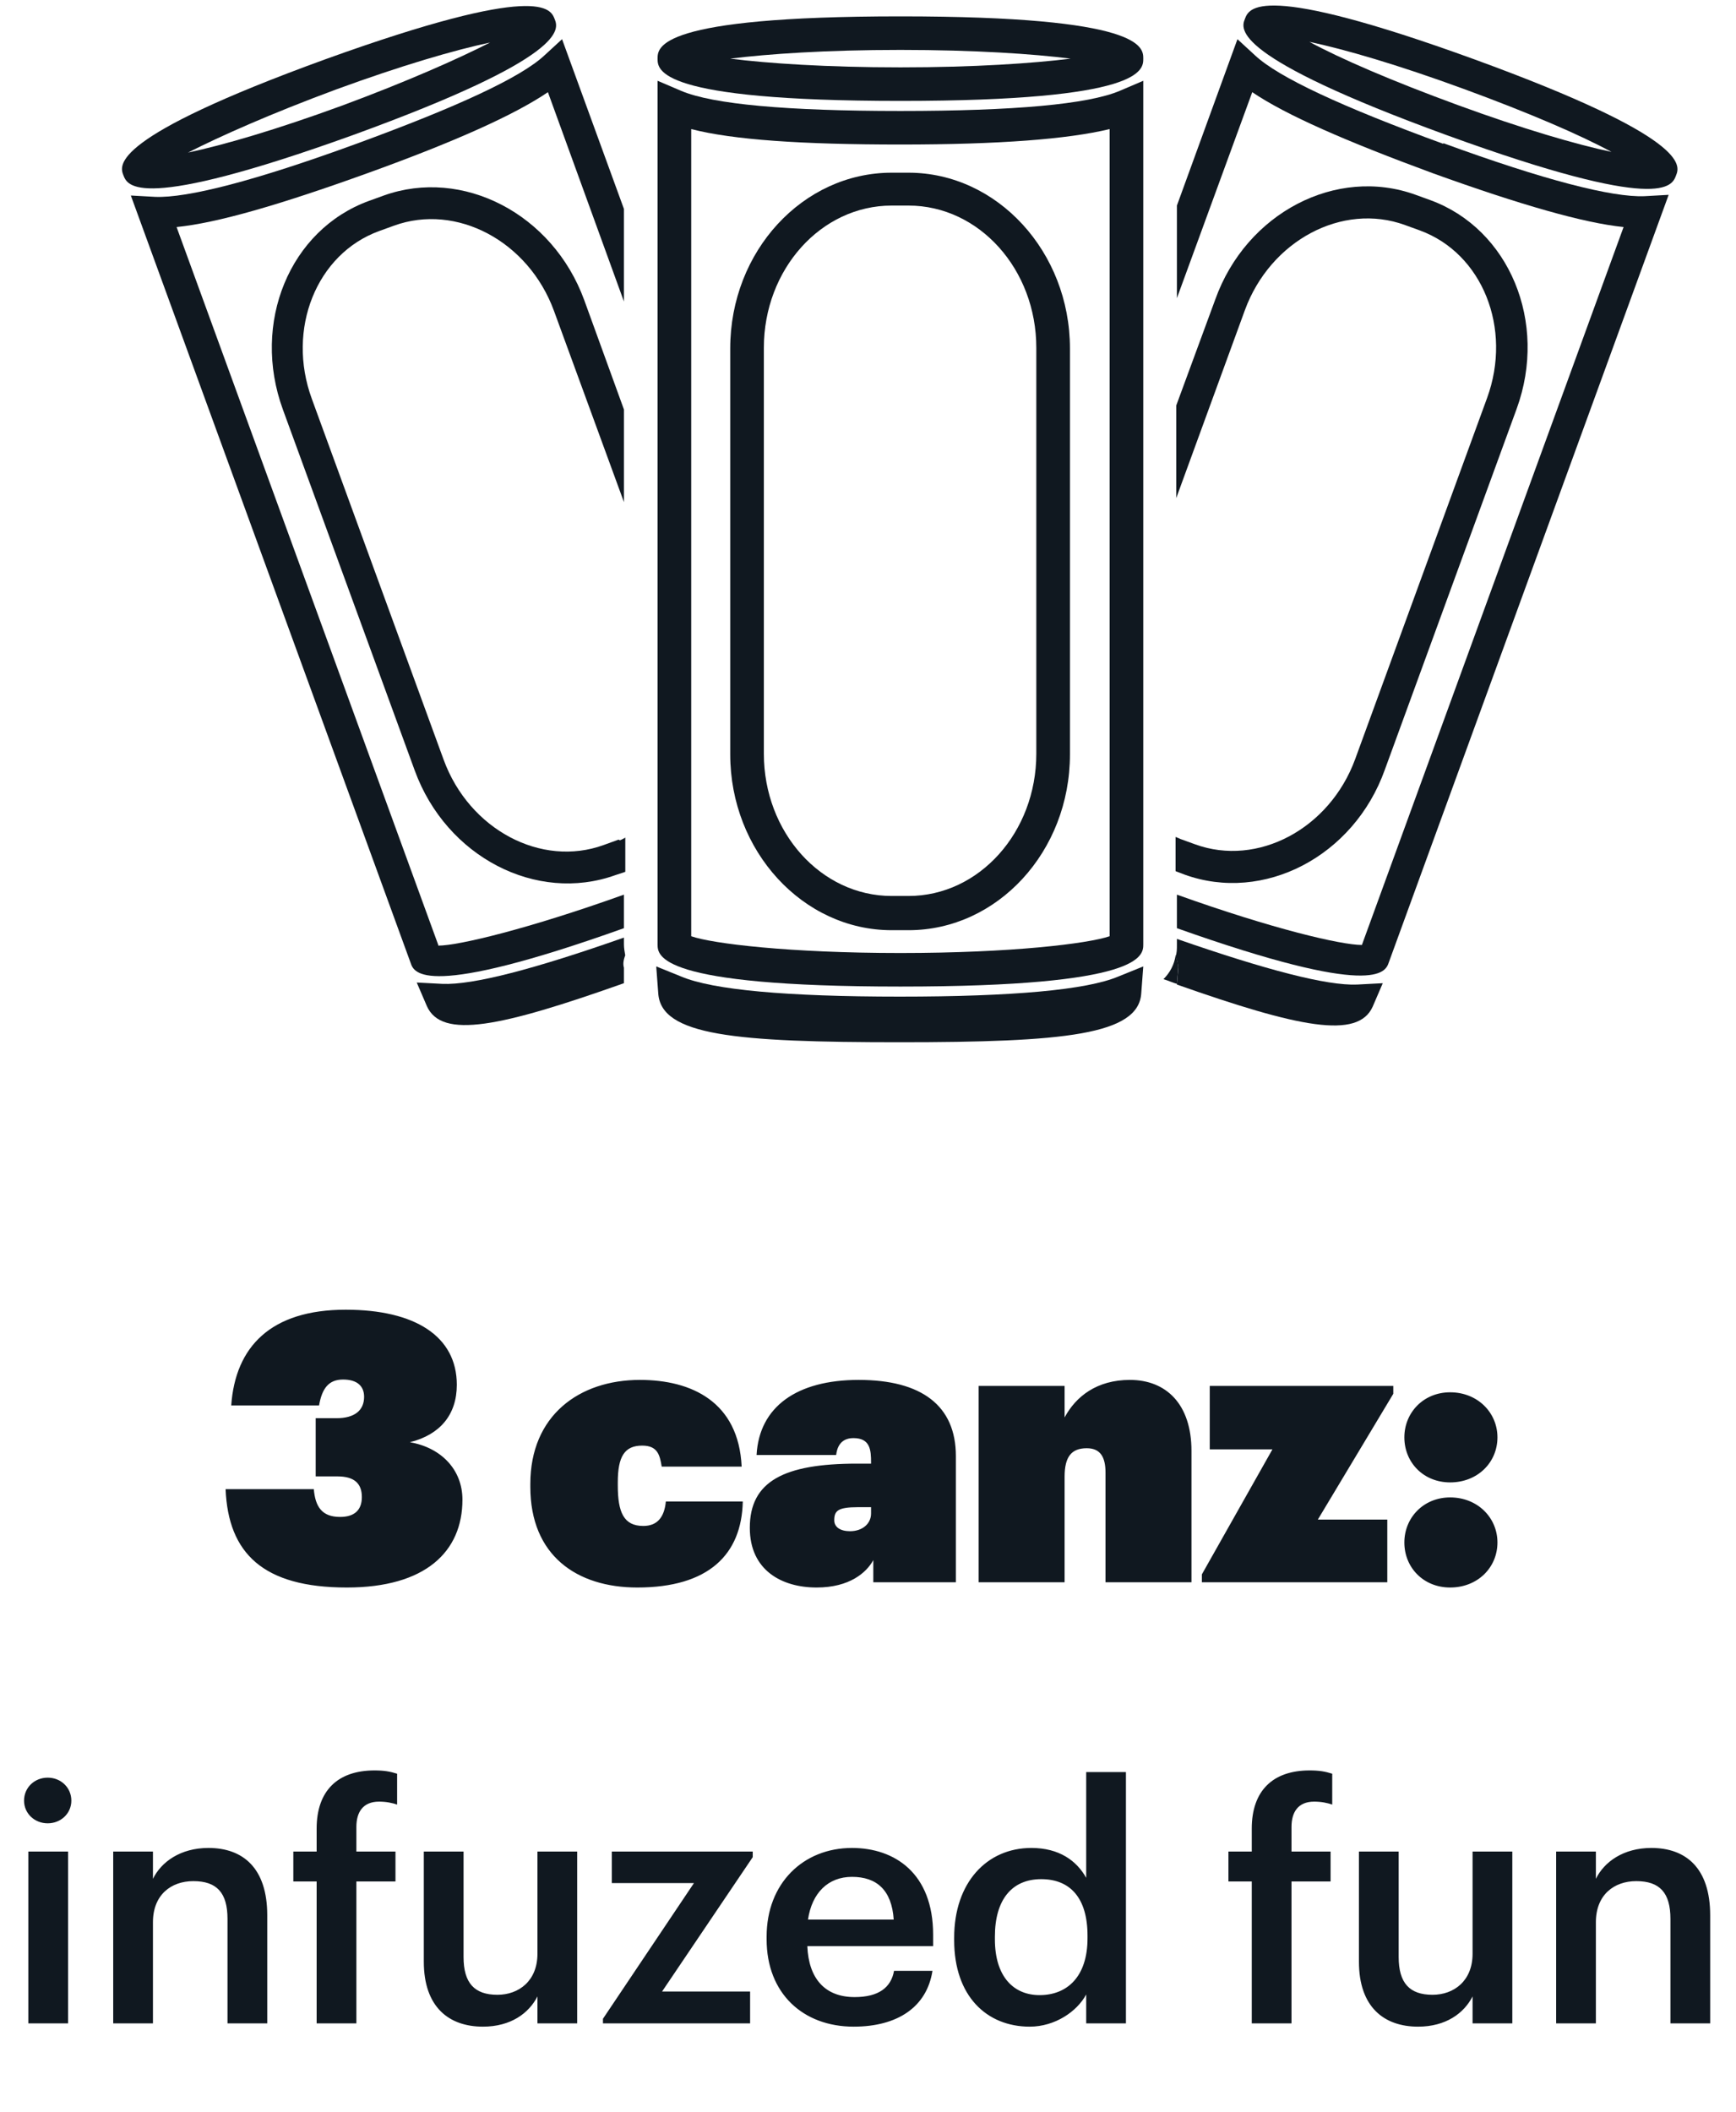
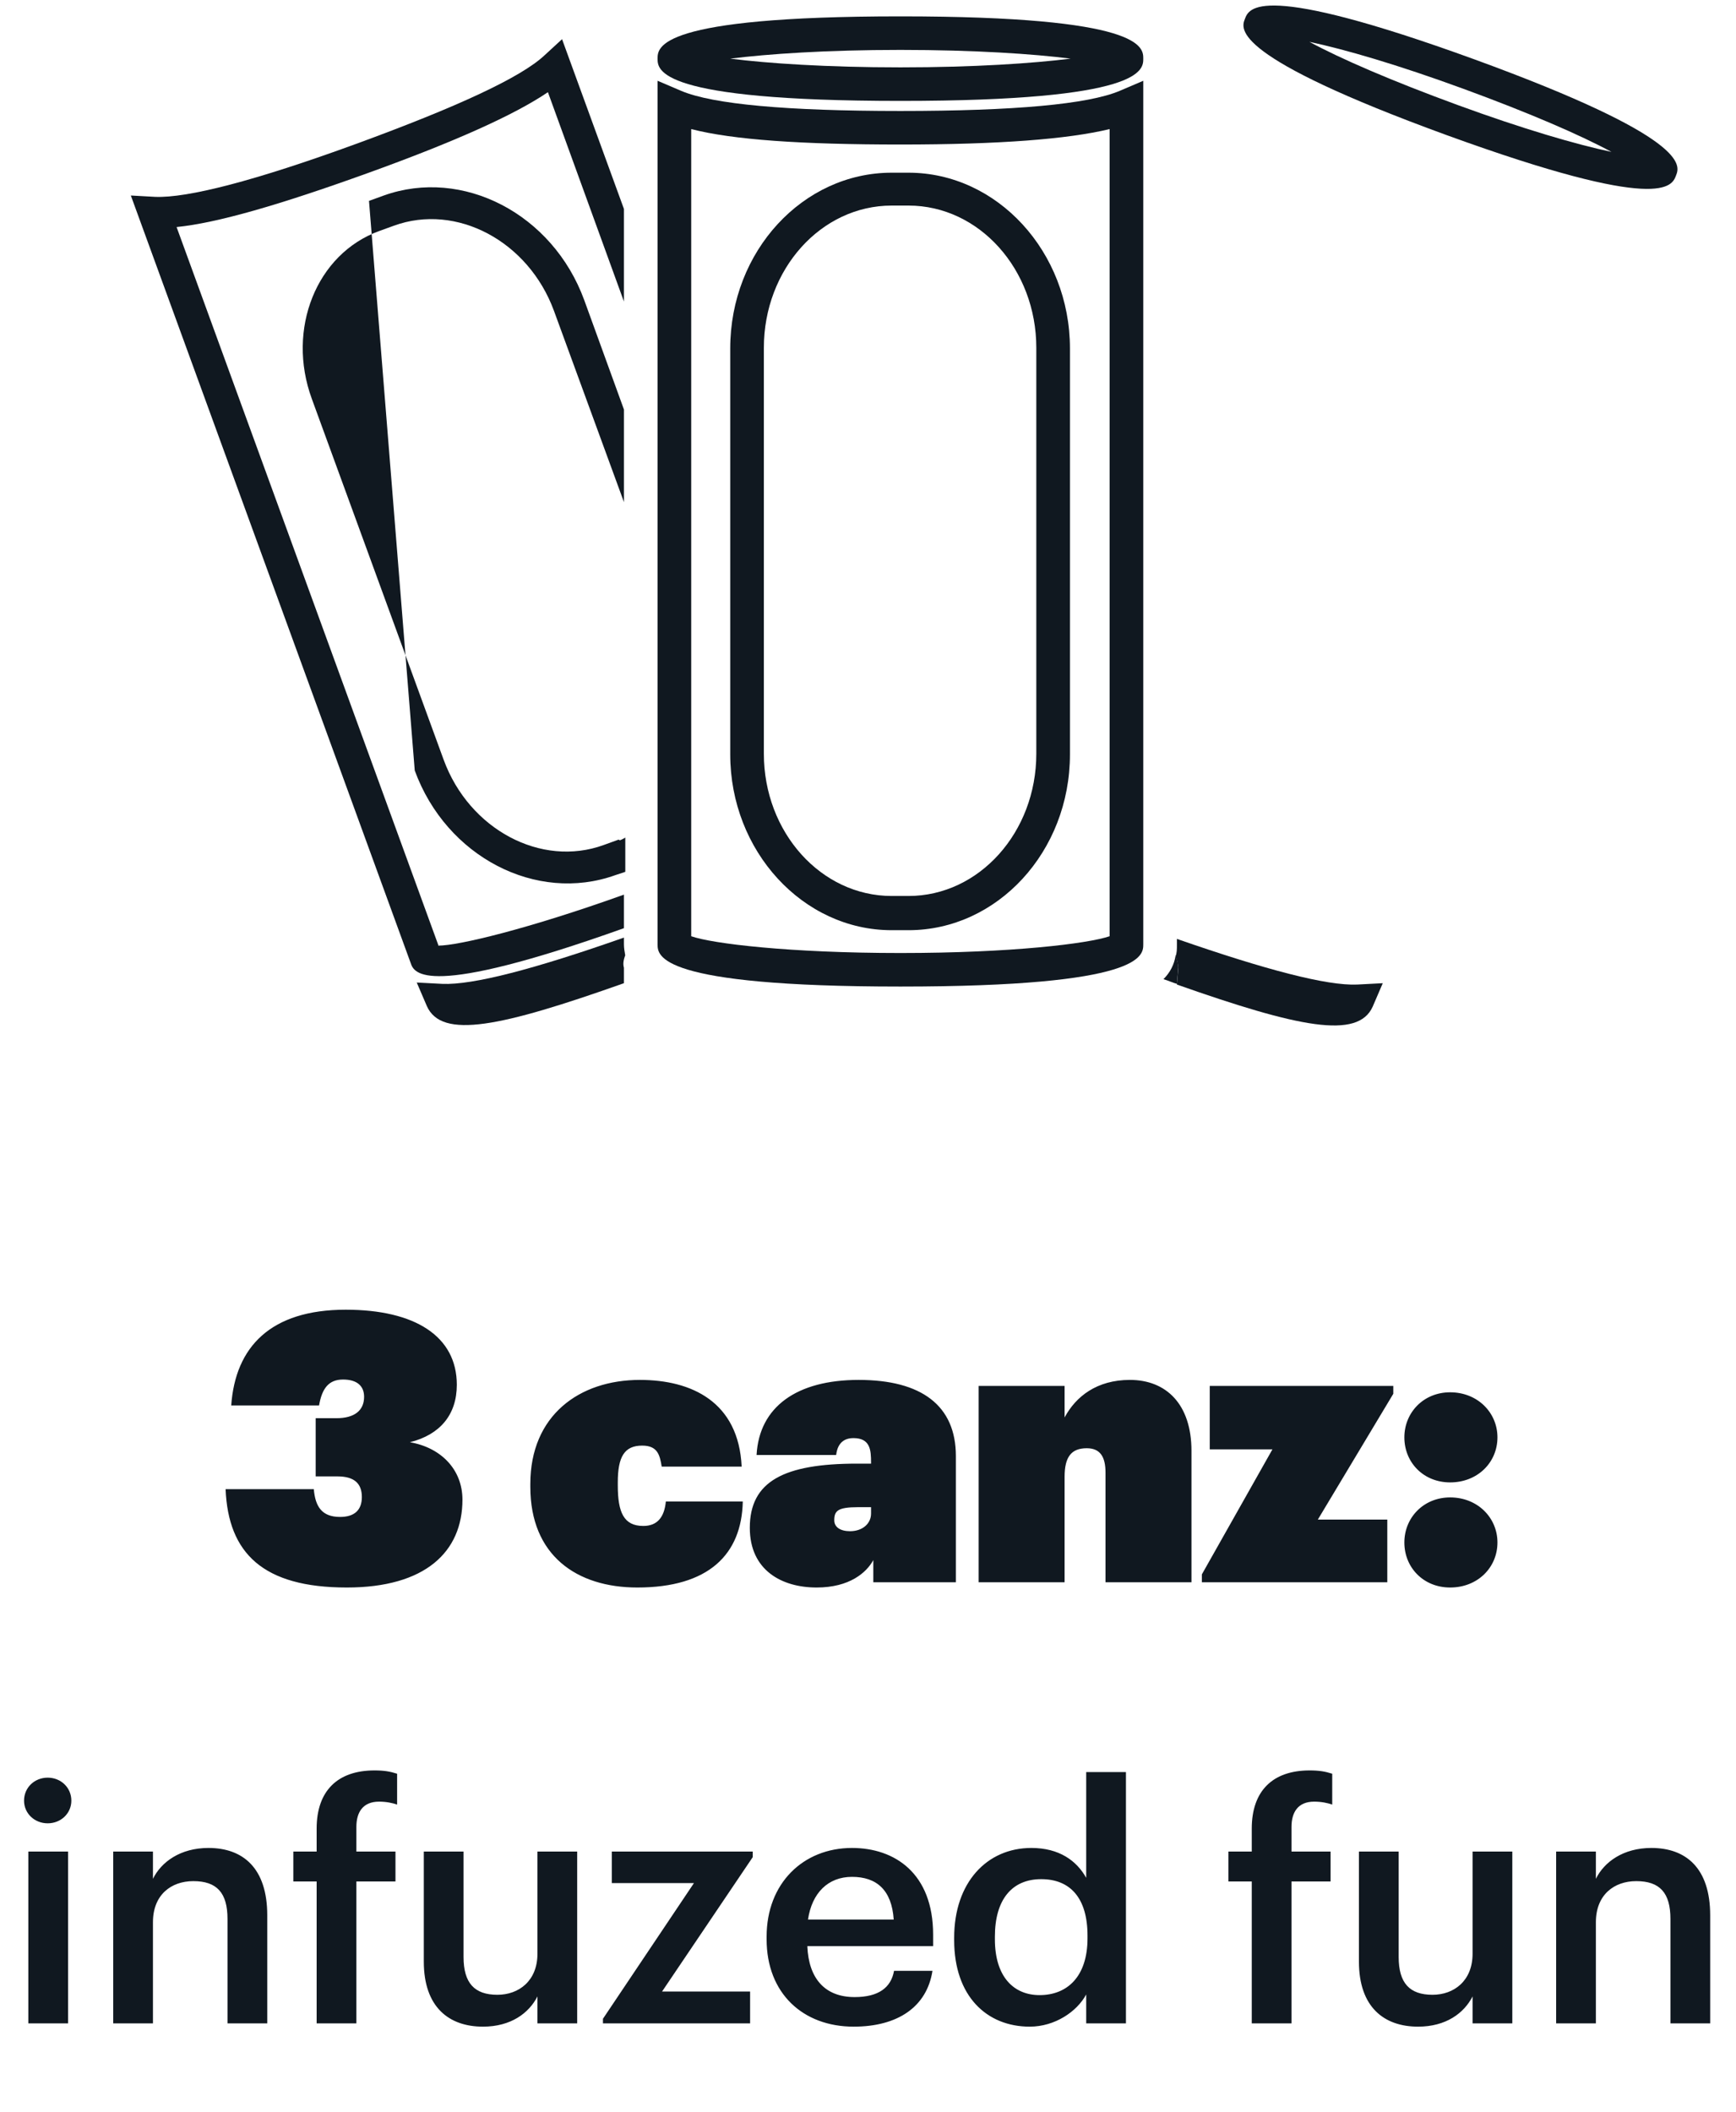
<svg xmlns="http://www.w3.org/2000/svg" fill="none" viewBox="0 0 185 225" height="225" width="185">
-   <path fill="#101820" d="M37.6 14.397C60.612 6.033 59.537 3.102 59.107 2.03C58.677 0.957 57.673 -1.974 34.661 6.319C11.649 14.683 12.725 17.614 13.155 18.687C13.585 19.759 14.588 22.69 37.6 14.397ZM35.808 9.536C42.834 6.963 48.497 5.318 52.225 4.532C48.856 6.248 43.407 8.678 36.453 11.252C29.428 13.825 23.765 15.47 20.037 16.256C23.406 14.54 28.855 12.11 35.808 9.536Z" />
  <path fill="#101820" d="M66.635 101.829C66.563 101.4 66.491 101.043 66.491 100.614V99.899C56.956 103.259 50.361 104.975 47.135 104.832L44.411 104.689L45.486 107.191C47.063 110.766 53.372 109.407 66.491 104.76V103.116C66.348 102.616 66.491 102.187 66.635 101.758V101.829Z" />
  <path fill="#101820" d="M46.705 100.686L18.818 24.192C23.119 23.763 29.787 21.832 39.106 18.473C48.426 15.113 54.806 12.253 58.39 9.822L66.491 32.127V22.262L59.896 4.175L58.032 5.89C55.523 8.249 48.712 11.395 37.959 15.327C27.206 19.259 19.965 21.118 16.524 20.975L13.943 20.832L43.766 102.616C44.124 103.688 45.271 106.476 66.491 98.898V95.324C56.311 98.97 48.856 100.757 46.705 100.757V100.686Z" />
-   <path fill="#101820" d="M65.919 89.462L64.342 90.034C57.675 92.464 50.005 88.389 47.28 80.955L33.229 42.493C30.505 35.058 33.731 27.051 40.398 24.621L41.975 24.049C48.642 21.618 56.313 25.693 59.037 33.128L66.493 53.502V43.637L62.263 31.984C58.894 22.762 49.288 17.829 40.9 20.832L39.323 21.404C30.864 24.478 26.777 34.415 30.147 43.637L44.198 82.098C47.567 91.321 57.173 96.253 65.561 93.251L66.636 92.893V89.247C66.636 89.247 66.278 89.462 66.063 89.533L65.919 89.462Z" />
+   <path fill="#101820" d="M65.919 89.462L64.342 90.034C57.675 92.464 50.005 88.389 47.28 80.955L33.229 42.493C30.505 35.058 33.731 27.051 40.398 24.621L41.975 24.049C48.642 21.618 56.313 25.693 59.037 33.128L66.493 53.502V43.637L62.263 31.984C58.894 22.762 49.288 17.829 40.9 20.832L39.323 21.404L44.198 82.098C47.567 91.321 57.173 96.253 65.561 93.251L66.636 92.893V89.247C66.636 89.247 66.278 89.462 66.063 89.533L65.919 89.462Z" />
  <path fill="#101820" d="M157.106 6.319C134.094 -2.045 133.09 0.886 132.66 2.03C132.23 3.102 131.226 6.033 154.167 14.398C177.179 22.762 178.182 19.831 178.613 18.687C179.043 17.615 180.046 14.684 157.106 6.319ZM155.314 11.181C148.288 8.607 142.84 6.248 139.542 4.46C143.27 5.247 148.933 6.891 155.959 9.465C162.984 12.038 168.433 14.398 171.73 16.185C168.003 15.398 162.339 13.754 155.314 11.181Z" />
  <path fill="#101820" d="M125.276 101.829C125.42 102.258 125.563 102.687 125.563 103.188L125.42 104.904C138.395 109.479 144.704 110.766 146.281 107.263L147.357 104.761L144.632 104.904C141.406 105.047 134.883 103.331 125.42 100.042V100.686C125.42 101.115 125.42 101.544 125.276 101.901V101.829Z" />
  <path fill="#101820" d="M125.276 101.83C125.132 102.759 124.702 103.617 123.985 104.332C124.487 104.475 124.917 104.689 125.419 104.832L125.562 103.116C125.562 102.616 125.419 102.187 125.276 101.758V101.83Z" />
-   <path fill="#101820" d="M153.808 15.327C143.054 11.395 136.244 8.249 133.735 5.89L131.871 4.175L125.419 21.904V31.77L133.448 9.822C137.032 12.253 143.413 15.041 152.732 18.473C162.052 21.832 168.791 23.763 173.02 24.192L145.133 100.686C142.911 100.686 135.599 98.97 125.419 95.324V98.898C146.567 106.405 147.642 103.617 148.001 102.544L177.823 20.76L175.242 20.903C171.801 21.046 164.561 19.187 153.808 15.255V15.327Z" />
-   <path fill="#101820" d="M132.66 33.056C135.384 25.621 143.055 21.547 149.722 23.977L151.299 24.549C157.966 26.98 161.192 34.987 158.468 42.422L144.417 80.883C141.693 88.318 134.022 92.393 127.355 89.962L125.778 89.39C125.778 89.39 125.491 89.247 125.276 89.176V92.822L126.208 93.179C134.668 96.253 144.274 91.249 147.572 82.027L161.623 43.565C164.992 34.343 160.834 24.406 152.446 21.332L150.869 20.76C142.41 17.686 132.804 22.69 129.506 31.913L125.348 43.208V53.074L132.66 33.056Z" />
  <path fill="#101820" d="M95.955 10.752C70.076 10.752 70.076 7.463 70.076 6.248C70.076 5.032 70.076 1.744 95.955 1.744C121.835 1.744 121.835 5.032 121.835 6.248C121.835 7.463 121.835 10.752 95.955 10.752ZM77.818 6.248C81.761 6.748 88.07 7.177 95.955 7.177C103.841 7.177 110.078 6.748 114.092 6.248C110.15 5.747 103.841 5.318 95.955 5.318C88.07 5.318 81.833 5.747 77.818 6.248Z" />
-   <path fill="#101820" d="M95.955 111.052C78.32 111.052 70.434 110.337 70.147 105.833L69.932 102.973L72.585 104.046C75.954 105.475 83.84 106.19 95.883 106.19C107.927 106.19 115.813 105.475 119.182 104.046L121.835 102.973L121.62 105.833C121.333 110.265 113.447 111.052 95.812 111.052H95.955Z" />
  <path fill="#101820" d="M95.955 105.118C70.076 105.118 70.076 101.83 70.076 100.614V8.607L72.585 9.679C75.954 11.109 83.84 11.824 95.955 11.824C108.071 11.824 115.956 11.109 119.326 9.679L121.835 8.607V100.614C121.835 101.83 121.835 105.118 95.955 105.118ZM73.66 99.756C75.882 100.543 84.127 101.544 95.955 101.544C107.784 101.544 115.956 100.543 118.25 99.756V13.754C113.806 14.827 106.493 15.399 95.955 15.399C85.417 15.399 78.105 14.898 73.66 13.754V99.756Z" />
  <path fill="#101820" d="M96.815 99.113H95.023C85.56 99.113 77.818 90.677 77.818 80.382V37.131C77.818 26.765 85.56 18.401 95.023 18.401H96.815C106.278 18.401 114.021 26.837 114.021 37.131V80.382C114.021 90.749 106.278 99.113 96.815 99.113ZM95.023 21.904C87.496 21.904 81.402 28.695 81.402 37.06V80.311C81.402 88.675 87.496 95.467 95.023 95.467H96.815C104.343 95.467 110.436 88.675 110.436 80.311V37.06C110.436 28.695 104.343 21.904 96.815 21.904H95.023Z" />
  <path fill="#101820" d="M36.961 169.15C28.041 169.15 24.321 165.51 24.041 158.67H33.441C33.601 160.51 34.281 161.63 36.241 161.63C37.761 161.63 38.561 160.91 38.561 159.51C38.561 158.07 37.761 157.31 35.961 157.31H33.641V151.11H35.841C37.801 151.11 38.801 150.27 38.801 148.83C38.801 147.67 38.041 146.99 36.561 146.99C35.041 146.99 34.321 147.91 34.001 149.75H24.641C25.081 143.51 28.841 139.55 36.841 139.55C44.241 139.55 48.681 142.39 48.681 147.55C48.681 150.75 46.881 152.87 43.681 153.67C46.961 154.23 49.281 156.55 49.281 159.79C49.281 165.35 45.321 169.15 36.961 169.15ZM67.916 169.15C61.476 169.15 56.516 165.75 56.516 158.43V158.11C56.516 150.83 61.716 147.03 68.196 147.03C73.676 147.03 78.716 149.35 79.036 156.27H70.516C70.316 155.03 70.076 154.03 68.436 154.03C66.556 154.03 65.836 155.19 65.836 157.95V158.27C65.836 161.15 66.476 162.59 68.556 162.59C70.036 162.59 70.796 161.67 70.956 159.99H79.156C79.036 165.63 75.516 169.15 67.916 169.15ZM87.025 169.15C83.305 169.15 79.905 167.31 79.905 162.79C79.905 157.83 83.545 155.95 91.345 155.95H92.825V155.83C92.825 154.51 92.745 153.23 90.945 153.23C89.465 153.23 89.185 154.39 89.105 155.03H80.625C80.905 149.87 84.945 147.03 91.505 147.03C98.185 147.03 101.865 149.75 101.865 155.15V168.59H93.065V166.23C92.345 167.55 90.545 169.15 87.025 169.15ZM90.585 163.15C91.905 163.15 92.825 162.35 92.825 161.27V160.59H91.425C89.265 160.59 88.905 160.99 88.905 161.99C88.905 162.71 89.545 163.15 90.585 163.15ZM104.291 168.59V147.67H113.451V151.03C114.651 148.79 116.891 147.03 120.411 147.03C124.291 147.03 126.971 149.63 126.971 154.59V168.59H117.811V156.91C117.811 155.23 117.251 154.31 115.811 154.31C114.171 154.31 113.451 155.23 113.451 157.35V168.59H104.291ZM128.079 168.59V167.75L135.599 154.43H128.919V147.67H148.479V148.51L140.439 161.91H147.839V168.59H128.079ZM154.538 169.15C151.698 169.15 149.658 167.03 149.658 164.35C149.658 161.71 151.698 159.55 154.538 159.55C157.458 159.55 159.578 161.71 159.578 164.35C159.578 167.03 157.458 169.15 154.538 169.15ZM154.538 157.95C151.698 157.95 149.658 155.83 149.658 153.15C149.658 150.51 151.698 148.35 154.538 148.35C157.458 148.35 159.578 150.51 159.578 153.15C159.578 155.83 157.458 157.95 154.538 157.95Z" />
  <path fill="#101820" d="M3.018 215.59V197.285H7.253V215.59H3.018ZM5.083 194.275C3.683 194.275 2.563 193.225 2.563 191.86C2.563 190.46 3.683 189.41 5.083 189.41C6.483 189.41 7.603 190.46 7.603 191.86C7.603 193.225 6.483 194.275 5.083 194.275ZM12.065 215.59V197.285H16.299V200.19C17.174 198.405 19.204 196.9 22.215 196.9C25.89 196.9 28.48 199.035 28.48 204.075V215.59H24.244V204.46C24.244 201.695 23.125 200.435 20.605 200.435C18.224 200.435 16.299 201.905 16.299 204.81V215.59H12.065ZM33.743 215.59V200.47H31.259V197.285H33.743V194.835C33.743 190.81 35.983 188.64 39.904 188.64C40.919 188.64 41.548 188.745 42.319 188.99V192.28C41.828 192.105 41.163 191.965 40.394 191.965C38.678 191.965 37.978 193.085 37.978 194.66V197.285H42.144V200.47H37.978V215.59H33.743ZM51.464 215.94C47.859 215.94 45.164 213.875 45.164 209.01V197.285H49.399V208.52C49.399 211.285 50.554 212.545 53.004 212.545C55.279 212.545 57.274 211.075 57.274 208.17V197.285H61.509V215.59H57.274V212.72C56.364 214.505 54.439 215.94 51.464 215.94ZM64.255 215.59V215.1L73.951 200.645H65.201V197.285H80.216V197.88L70.555 212.195H79.936V215.59H64.255ZM90.97 215.94C85.58 215.94 81.695 212.405 81.695 206.63V206.35C81.695 200.68 85.58 196.9 90.795 196.9C95.345 196.9 99.44 199.595 99.44 206.14V207.365H86.035C86.175 210.83 87.925 212.79 91.075 212.79C93.63 212.79 94.96 211.775 95.275 209.99H99.37C98.775 213.84 95.66 215.94 90.97 215.94ZM86.105 204.53H95.24C95.03 201.38 93.42 199.98 90.795 199.98C88.24 199.98 86.525 201.695 86.105 204.53ZM109.733 215.94C105.148 215.94 101.683 212.685 101.683 206.735V206.455C101.683 200.61 105.148 196.9 109.908 196.9C112.883 196.9 114.738 198.265 115.753 200.085V188.815H119.988V215.59H115.753V212.51C114.773 214.33 112.428 215.94 109.733 215.94ZM110.783 212.58C113.723 212.58 115.893 210.62 115.893 206.525V206.245C115.893 202.22 114.038 200.225 110.958 200.225C107.843 200.225 106.023 202.395 106.023 206.35V206.63C106.023 210.655 108.053 212.58 110.783 212.58ZM133.396 215.59V200.47H130.911V197.285H133.396V194.835C133.396 190.81 135.636 188.64 139.556 188.64C140.571 188.64 141.201 188.745 141.971 188.99V192.28C141.481 192.105 140.816 191.965 140.046 191.965C138.331 191.965 137.631 193.085 137.631 194.66V197.285H141.796V200.47H137.631V215.59H133.396ZM151.117 215.94C147.512 215.94 144.817 213.875 144.817 209.01V197.285H149.052V208.52C149.052 211.285 150.207 212.545 152.657 212.545C154.932 212.545 156.927 211.075 156.927 208.17V197.285H161.162V215.59H156.927V212.72C156.017 214.505 154.092 215.94 151.117 215.94ZM165.833 215.59V197.285H170.068V200.19C170.943 198.405 172.973 196.9 175.983 196.9C179.658 196.9 182.248 199.035 182.248 204.075V215.59H178.013V204.46C178.013 201.695 176.893 200.435 174.373 200.435C171.993 200.435 170.068 201.905 170.068 204.81V215.59H165.833Z" />
</svg>